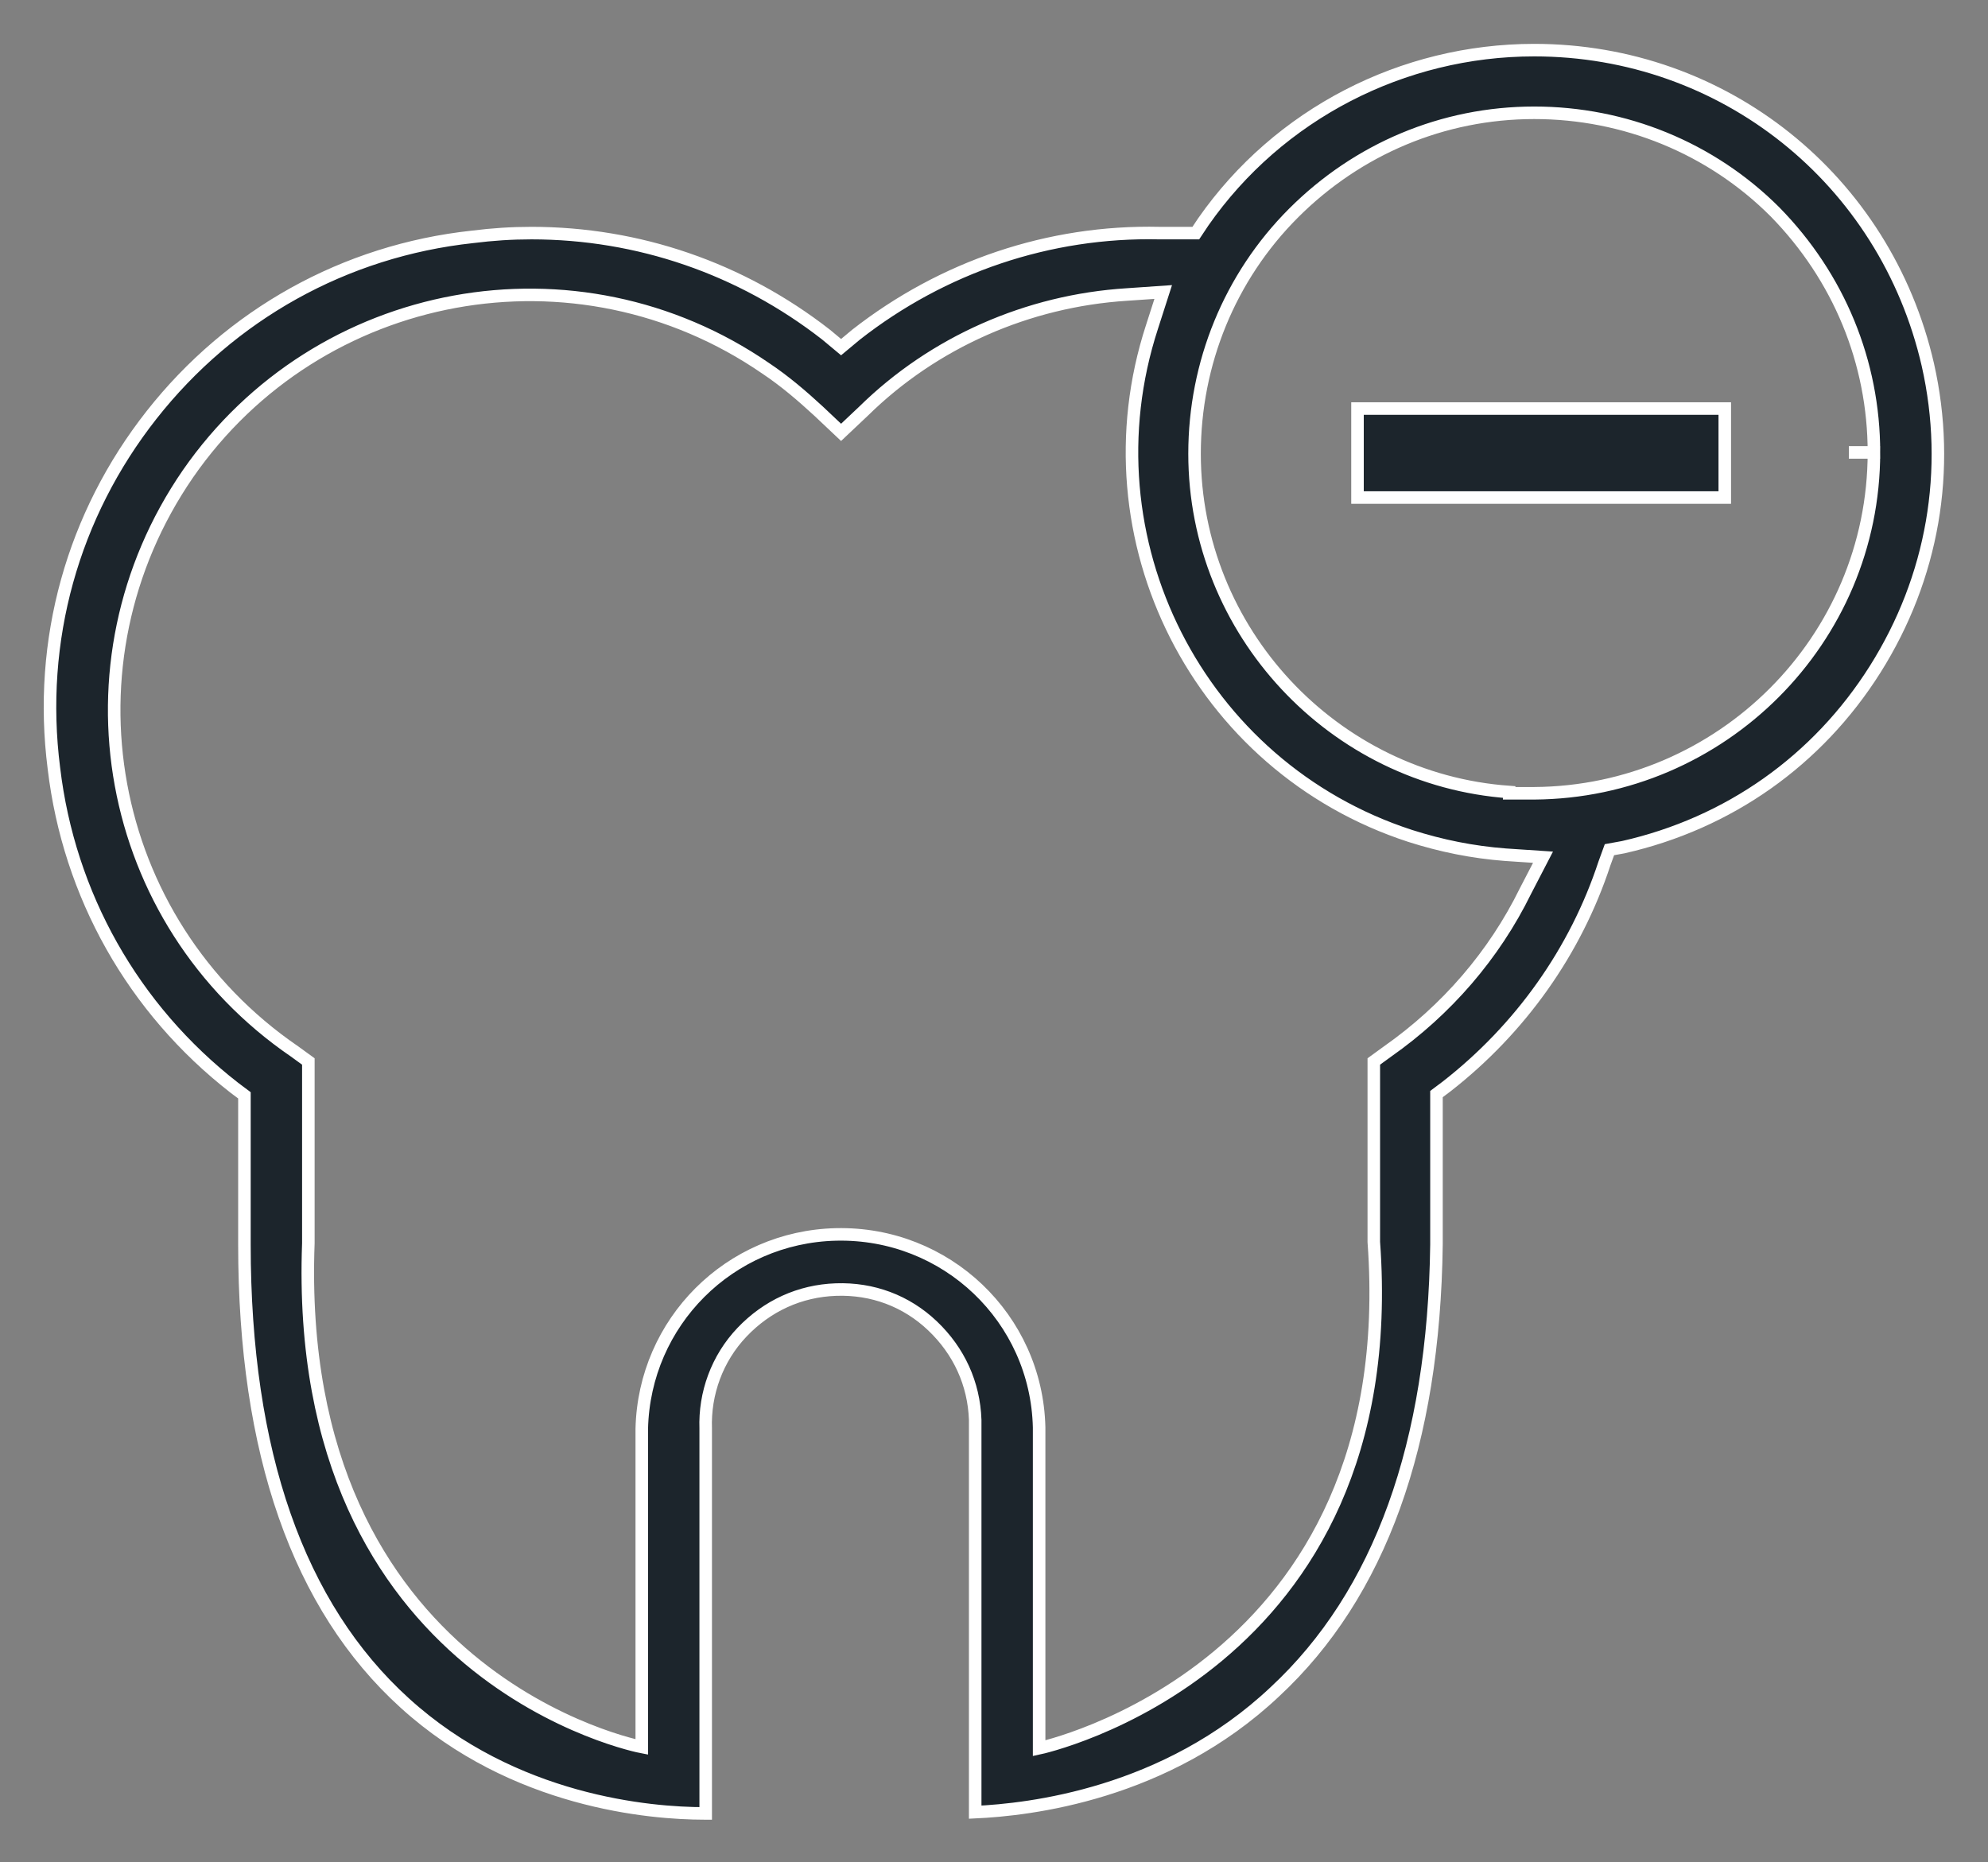
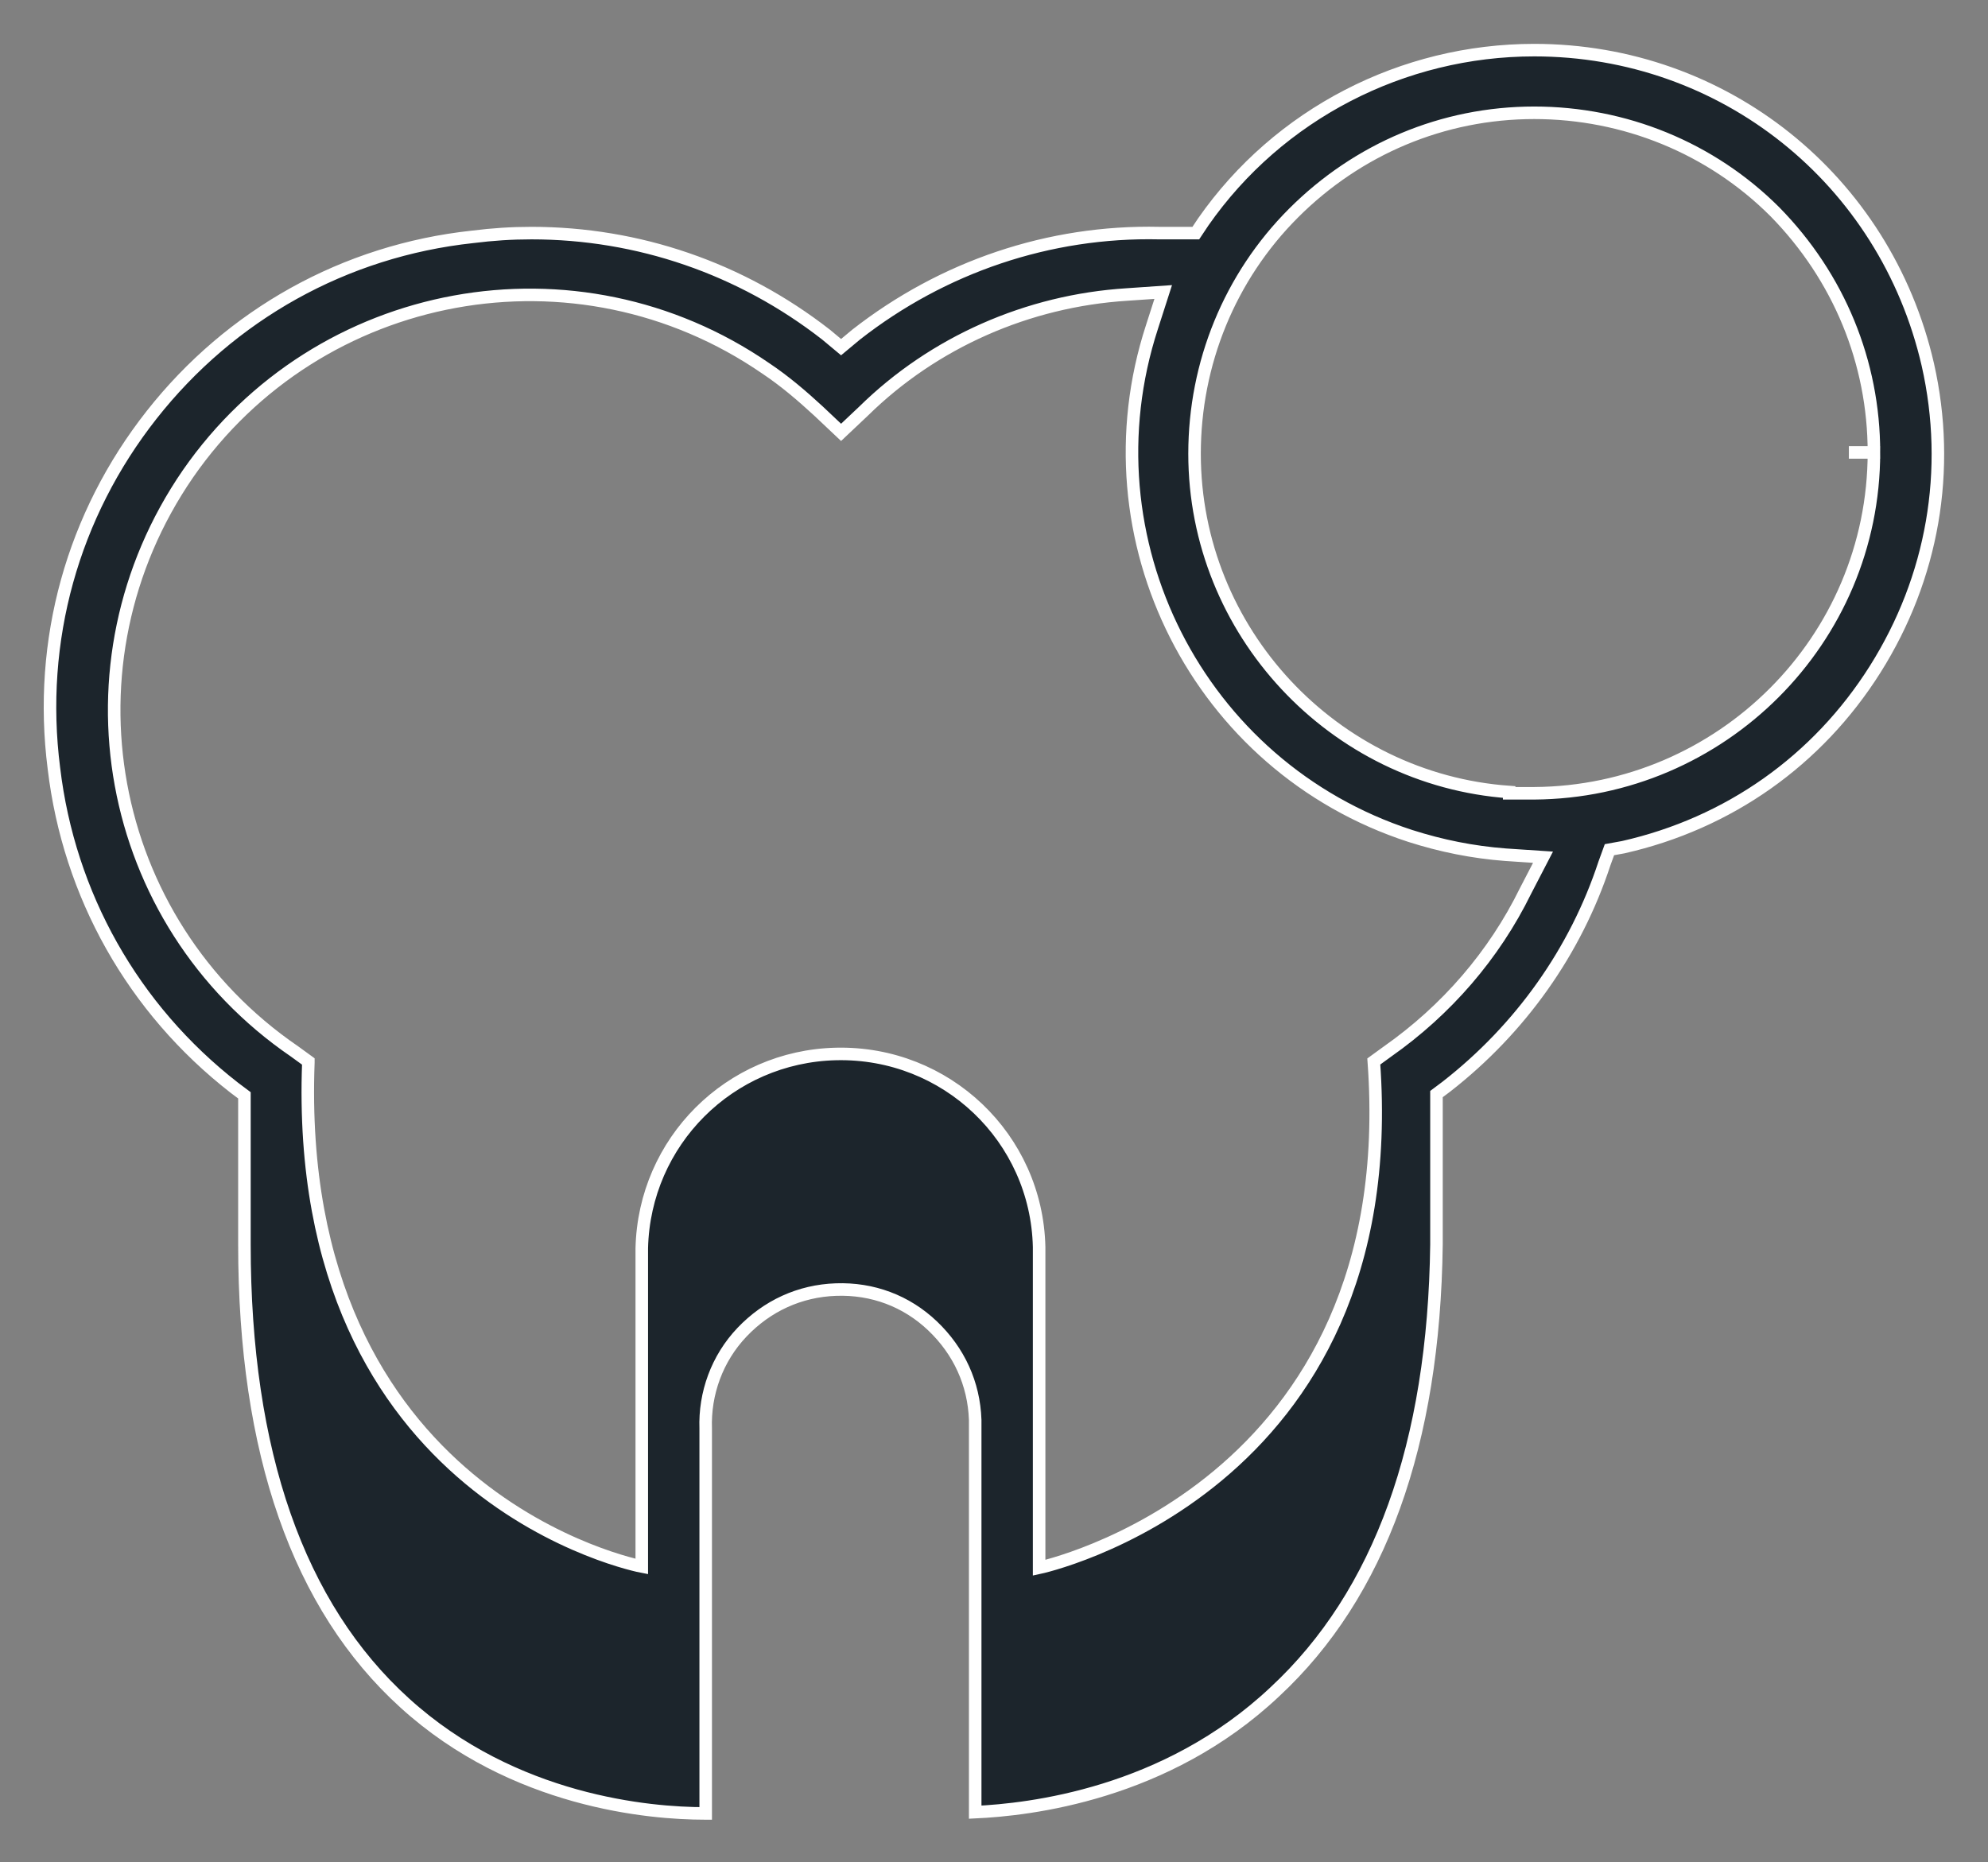
<svg xmlns="http://www.w3.org/2000/svg" id="Layer_1" x="0px" y="0px" viewBox="0 0 158.6 148.6" style="enable-background:new 0 0 158.6 148.6;" xml:space="preserve">
  <rect x="0" y="0" width="158.6" height="148.6" fill="#808080" stroke="none" />
  <style type="text/css"> .st0{fill:#1C252C;stroke:#FFFFFF;stroke-miterlimit:10;} </style>
  <g>
-     <path class="st0" d="M153.8,29.1L153.8,29.1C150.4,14.3,137.5,4,122.4,4c0,0,0,0,0,0C111.9,4,102,9.1,96,17.7l-0.6,0.9h-1 c-0.4,0-0.8,0-1.1,0c-0.3,0-0.5,0-0.8,0c-8.8-0.2-17.3,2.7-24.2,8.1l-1.2,1l-1.2-1c-6.8-5.3-15-8.1-23.5-8.1 c-1.6,0-3.1,0.1-4.7,0.3C27.5,20,18.4,25.1,12.1,33.1s-9.1,18-7.8,28.2c1.2,10.1,6.3,19.2,14.4,25.5l0.8,0.6v11.9 c0,16.6,4.3,28.9,12.8,36.6c8.7,7.9,19.6,8.8,23.9,8.8c0,0,0,0,0.1,0v-30.7c-0.1-2.8,0.9-5.6,2.9-7.7c2-2.1,4.6-3.3,7.5-3.4 c2.9-0.1,5.6,0.9,7.7,2.9s3.3,4.6,3.4,7.5c0,0.2,0,0.5,0,0.7l0,30.6c4.3-0.2,15.2-1.4,23.9-9.6c8.4-7.8,12.7-19.8,12.9-35.7V87.3 l0.8-0.6c5.9-4.6,10.3-10.8,12.6-17.8l0.4-1.1l1.1-0.2c8.4-1.9,15.5-6.9,20.1-14.2C154.2,46.1,155.7,37.5,153.8,29.1z M121.7,71.1 c-2.5,5.1-6.3,9.5-11,12.8l0,0l-1.1,0.8v14.4c2.5,34.2-26.7,40.4-26.7,40.4v-25.6c-0.2-8.7-7.4-15.6-16.2-15.4 c-8.5,0.2-15.3,7-15.5,15.5l0,25.4c0,0-27.9-5.3-26.6-40.2V84.7l-1.1-0.8C8.3,73.5,4.6,52.9,15,37.8C25.4,22.8,46,19,61.1,29.4 c1.5,1,2.9,2.2,4.2,3.4l1.8,1.7l1.8-1.7c5.6-5.5,13.1-8.8,21-9.3l2.9-0.2l-0.9,2.8c-5.5,16.9,3.7,35.1,20.6,40.6 c2.5,0.8,5,1.3,7.6,1.5l3,0.2L121.7,71.1z M149.5,36.1c0,15-12.2,27.1-27.1,27.2l-2,0v-0.1c-14-1-25.1-12.8-25.1-27 c0-7.2,2.8-14.1,7.9-19.2c5.1-5.1,11.9-8,19.2-8c0,0,0,0,0,0c7.2,0,14.1,2.8,19.2,7.9C146.7,22.1,149.5,28.9,149.5,36.1l-2,0 L149.5,36.1z" />
-     <rect x="108.3" y="32.6" class="st0" width="29.3" height="7.1" />
+     <path class="st0" d="M153.8,29.1L153.8,29.1C150.4,14.3,137.5,4,122.4,4c0,0,0,0,0,0C111.9,4,102,9.1,96,17.7l-0.6,0.9h-1 c-0.4,0-0.8,0-1.1,0c-0.3,0-0.5,0-0.8,0c-8.8-0.2-17.3,2.7-24.2,8.1l-1.2,1l-1.2-1c-6.8-5.3-15-8.1-23.5-8.1 c-1.6,0-3.1,0.1-4.7,0.3C27.5,20,18.4,25.1,12.1,33.1s-9.1,18-7.8,28.2c1.2,10.1,6.3,19.2,14.4,25.5l0.8,0.6v11.9 c0,16.6,4.3,28.9,12.8,36.6c8.7,7.9,19.6,8.8,23.9,8.8c0,0,0,0,0.1,0v-30.7c-0.1-2.8,0.9-5.6,2.9-7.7c2-2.1,4.6-3.3,7.5-3.4 c2.9-0.1,5.6,0.9,7.7,2.9s3.3,4.6,3.4,7.5c0,0.2,0,0.5,0,0.7l0,30.6c4.3-0.2,15.2-1.4,23.9-9.6c8.4-7.8,12.7-19.8,12.9-35.7V87.3 l0.8-0.6c5.9-4.6,10.3-10.8,12.6-17.8l0.4-1.1l1.1-0.2c8.4-1.9,15.5-6.9,20.1-14.2C154.2,46.1,155.7,37.5,153.8,29.1z M121.7,71.1 c-2.5,5.1-6.3,9.5-11,12.8l0,0l-1.1,0.8c2.5,34.2-26.7,40.4-26.7,40.4v-25.6c-0.2-8.7-7.4-15.6-16.2-15.4 c-8.5,0.2-15.3,7-15.5,15.5l0,25.4c0,0-27.9-5.3-26.6-40.2V84.7l-1.1-0.8C8.3,73.5,4.6,52.9,15,37.8C25.4,22.8,46,19,61.1,29.4 c1.5,1,2.9,2.2,4.2,3.4l1.8,1.7l1.8-1.7c5.6-5.5,13.1-8.8,21-9.3l2.9-0.2l-0.9,2.8c-5.5,16.9,3.7,35.1,20.6,40.6 c2.5,0.8,5,1.3,7.6,1.5l3,0.2L121.7,71.1z M149.5,36.1c0,15-12.2,27.1-27.1,27.2l-2,0v-0.1c-14-1-25.1-12.8-25.1-27 c0-7.2,2.8-14.1,7.9-19.2c5.1-5.1,11.9-8,19.2-8c0,0,0,0,0,0c7.2,0,14.1,2.8,19.2,7.9C146.7,22.1,149.5,28.9,149.5,36.1l-2,0 L149.5,36.1z" />
  </g>
</svg>